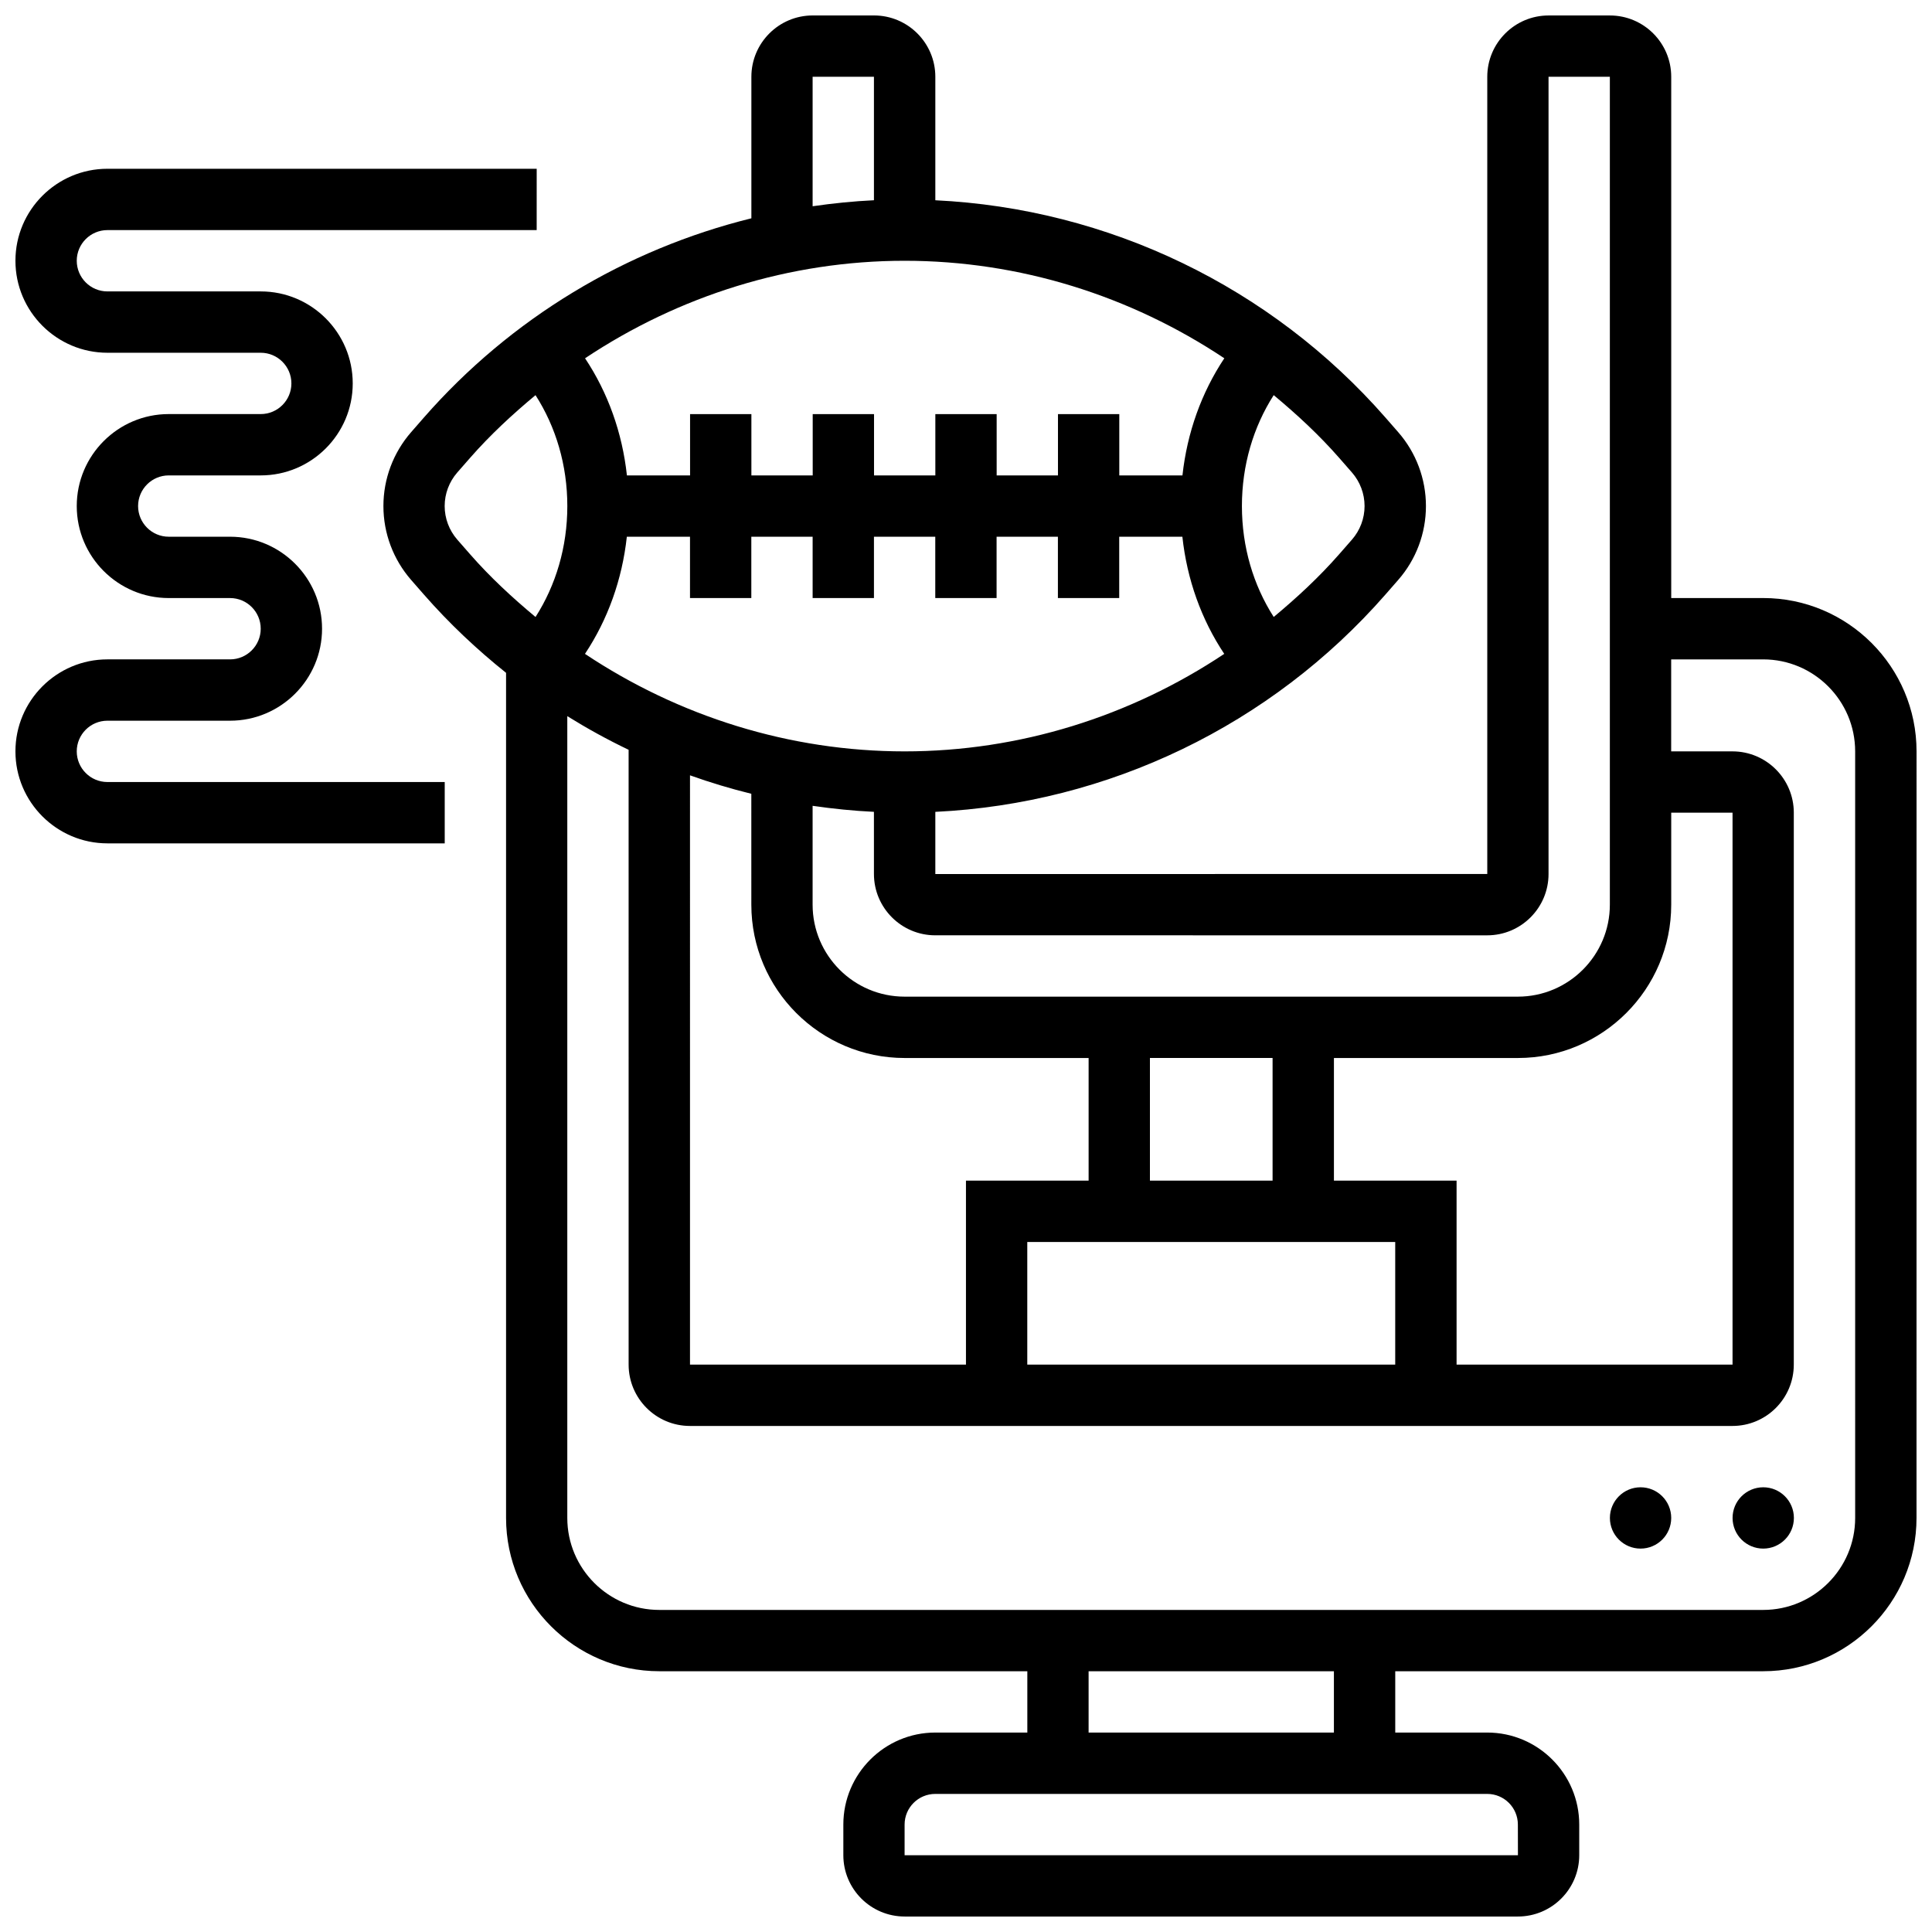
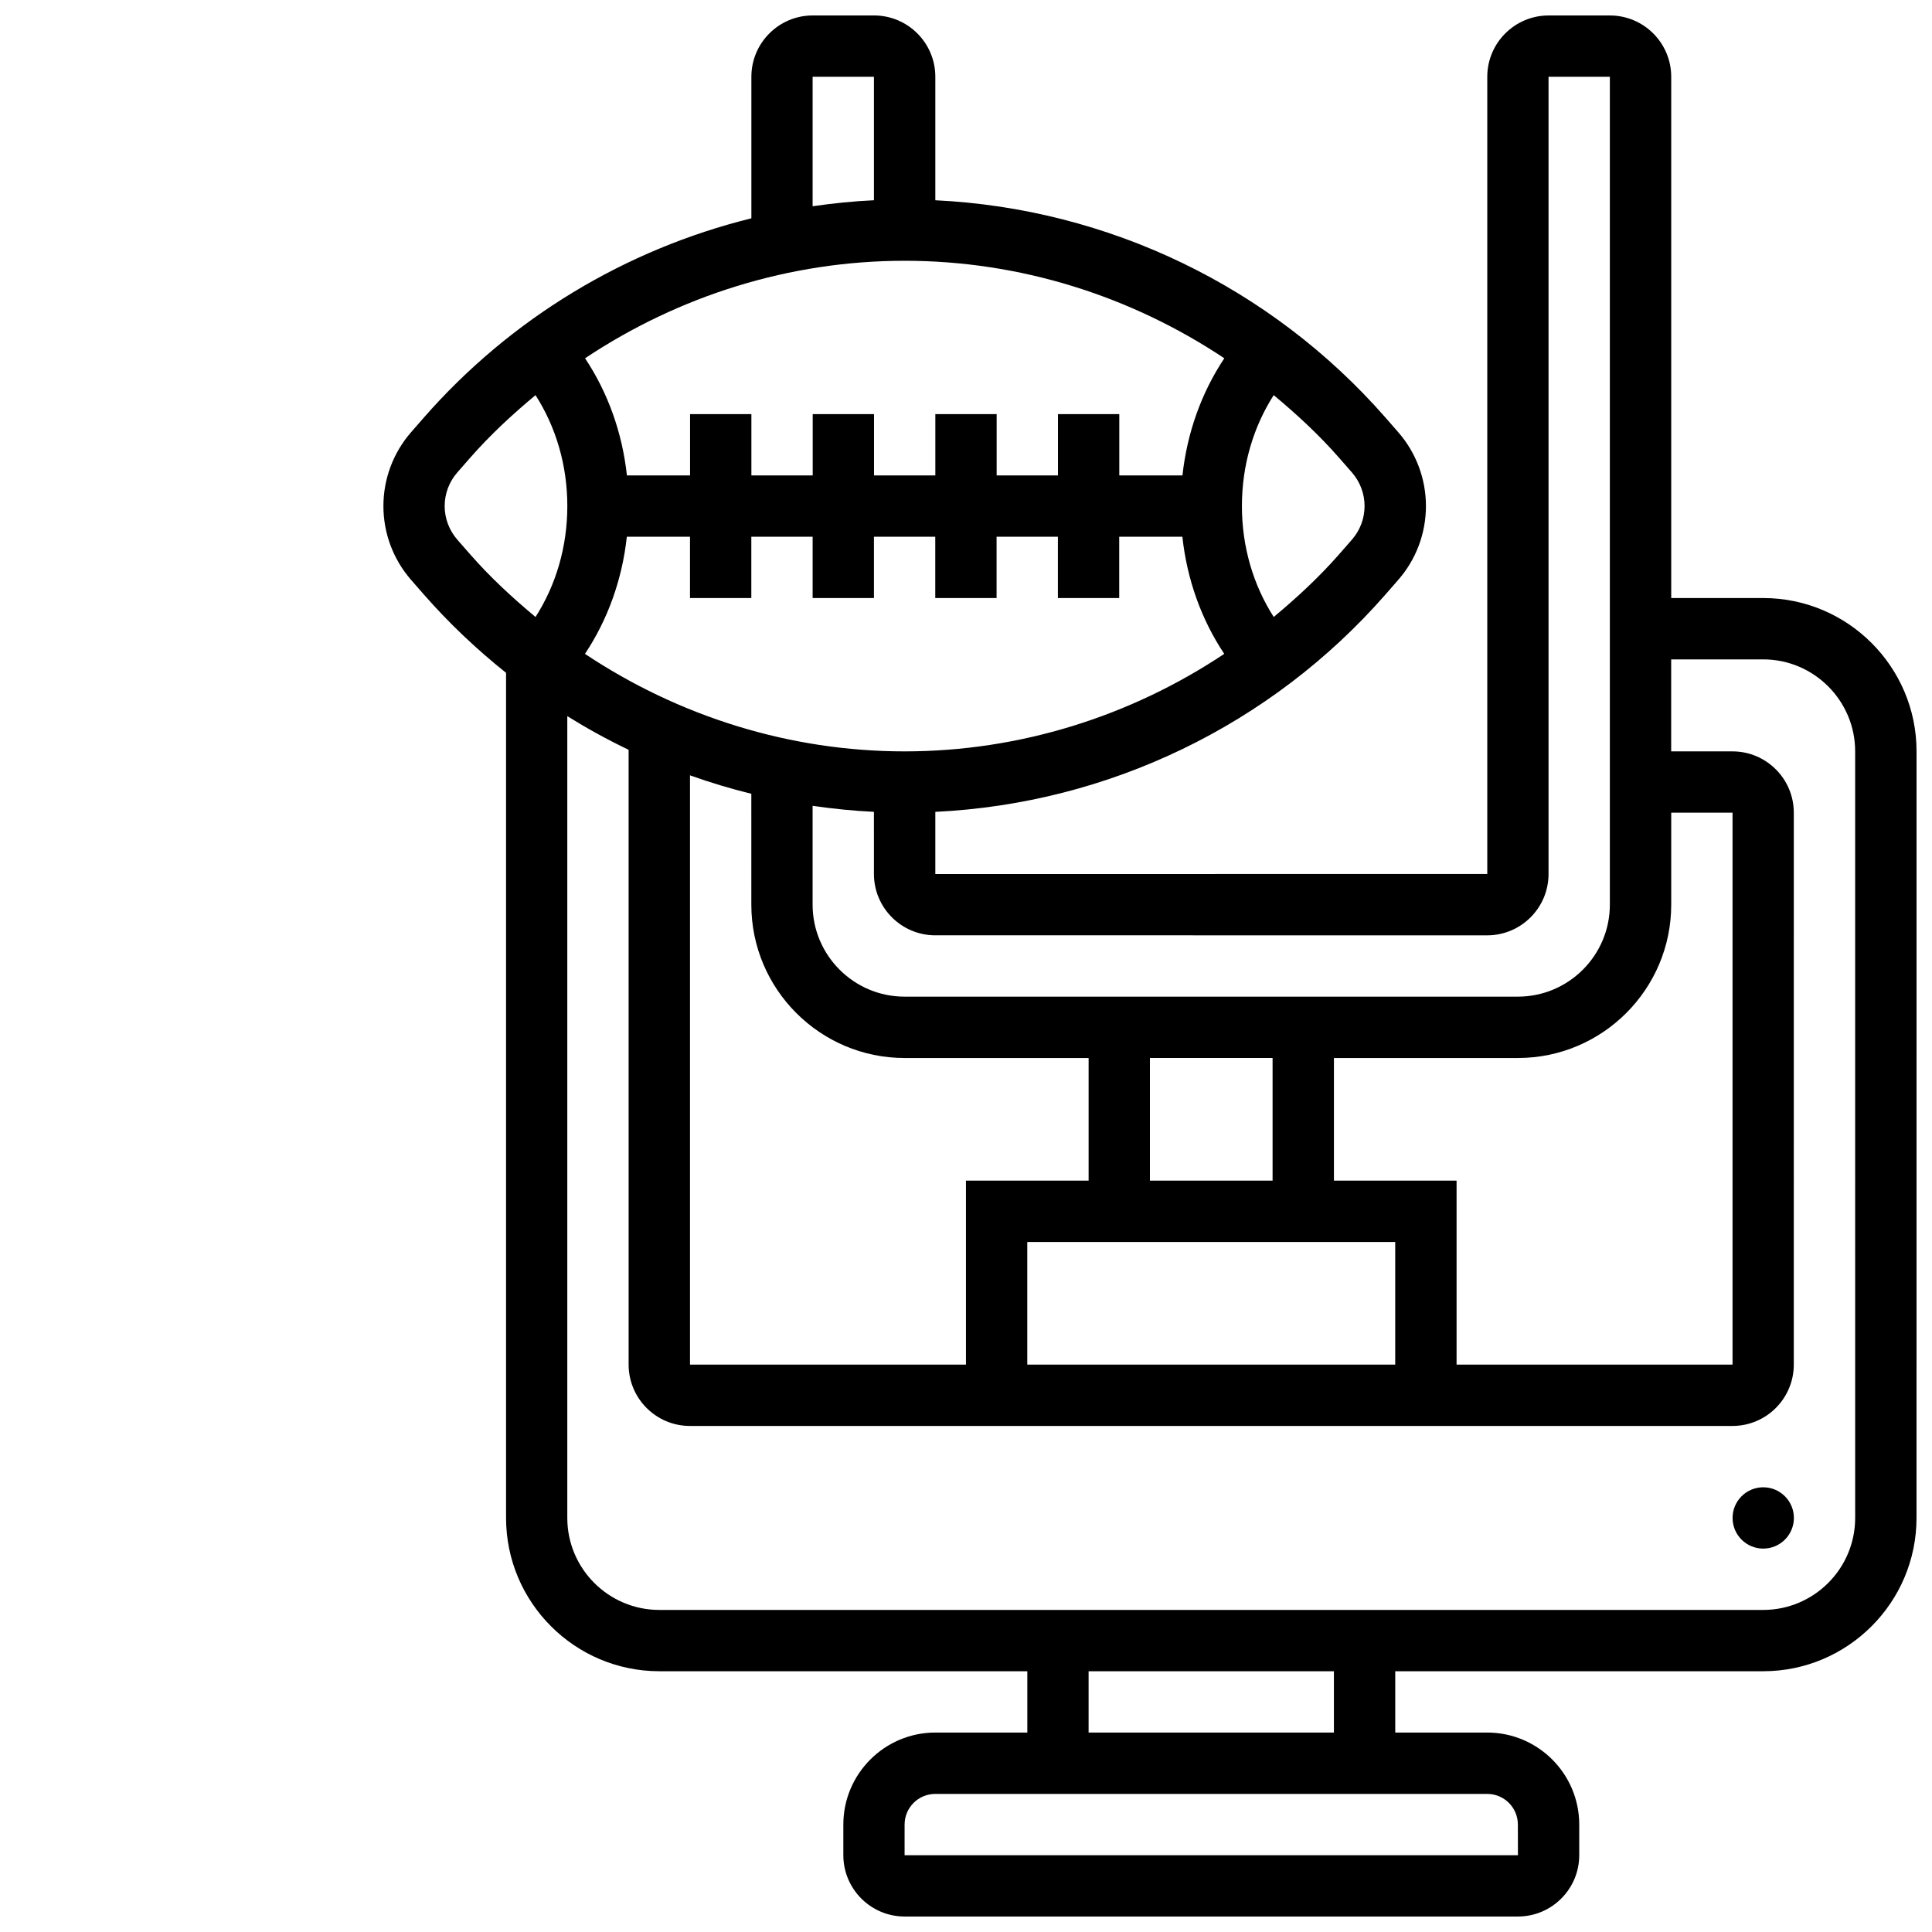
<svg xmlns="http://www.w3.org/2000/svg" width="800px" height="800px" version="1.1" viewBox="144 144 512 512">
  <defs>
    <clipPath id="b">
      <path d="m245 148.09h406.9v503.81h-406.9z" />
    </clipPath>
    <clipPath id="a">
-       <path d="m148.09 188h138.91v180h-138.91z" />
-     </clipPath>
+       </clipPath>
  </defs>
  <g clip-path="url(#b)">
    <path d="m611.27 302.49h-24.379v-138.14c0-8.965-7.289-16.25-16.25-16.25h-16.25c-8.965 0-16.25 7.289-16.25 16.25v211.27l-146.27 0.004v-16.473c45.812-2.203 88.922-22.898 119.29-57.598l3.371-3.859c4.75-5.418 7.356-12.375 7.356-19.582s-2.609-14.164-7.356-19.59l-3.371-3.859c-30.363-34.691-73.473-55.391-119.29-57.59v-32.727c0-8.965-7.289-16.25-16.25-16.25h-16.25c-8.965 0-16.25 7.289-16.25 16.25v37.508c-33.34 8.246-63.738 26.473-86.785 52.801l-3.371 3.859c-4.75 5.434-7.359 12.391-7.359 19.598s2.609 14.164 7.356 19.59l3.371 3.859c6.672 7.621 13.984 14.52 21.777 20.746v223.96c0 22.402 18.227 40.629 40.629 40.629h97.512v16.25h-24.379c-13.441 0-24.379 10.938-24.379 24.379v8.125c0 8.965 7.289 16.25 16.25 16.25h162.52c8.965 0 16.25-7.289 16.25-16.25v-8.125c0-13.441-10.938-24.379-24.379-24.379h-24.379v-16.25h97.512c22.402 0 40.629-18.227 40.629-40.629l0.008-203.15c0-22.402-18.227-40.629-40.629-40.629zm-24.379 81.258v-24.379h16.25v146.27h-73.133v-48.754h-32.504v-32.504h48.754c22.406 0 40.633-18.227 40.633-40.629zm-203.15-170.64c30.48 0 59.832 9.273 84.715 25.84-6.047 9.086-9.855 19.707-11.094 31.043h-16.738v-16.25h-16.25v16.25h-16.25v-16.25h-16.25v16.25h-16.25v-16.25h-16.25v16.25h-16.25v-16.25h-16.25v16.25h-16.738c-1.234-11.336-5.039-21.957-11.094-31.043 24.867-16.566 54.219-25.84 84.699-25.84zm-73.621 73.133h16.738v16.25h16.25v-16.25h16.25v16.25h16.25v-16.25h16.25v16.25h16.25v-16.25h16.25v16.25h16.25v-16.25h16.738c1.227 11.336 5.039 21.957 11.094 31.043-24.867 16.566-54.219 25.84-84.699 25.84-30.48 0-59.832-9.273-84.715-25.84 6.047-9.086 9.859-19.707 11.094-31.043zm16.738 63.23c5.324 1.902 10.742 3.535 16.25 4.891l0.004 29.391c0 22.402 18.227 40.629 40.629 40.629h48.754v32.504h-32.504v48.754h-73.133zm154.39 107.41h-32.504v-32.504h32.504zm-65.008 16.254h97.508v32.504h-97.508zm121.89-81.262c8.965 0 16.25-7.289 16.25-16.25v-211.28h16.25v219.4c0 13.441-10.938 24.379-24.379 24.379h-162.52c-13.441 0-24.379-10.938-24.379-24.379v-26.191c5.371 0.781 10.793 1.332 16.25 1.594l0.004 16.473c0 8.965 7.289 16.25 16.25 16.25zm-39.215-126.51 3.371 3.859c2.152 2.461 3.34 5.625 3.34 8.891s-1.188 6.426-3.34 8.891l-3.371 3.852c-5.332 6.094-11.23 11.539-17.363 16.648-5.406-8.434-8.43-18.566-8.43-29.391s3.023-20.957 8.426-29.398c6.137 5.109 12.035 10.555 17.367 16.648zm-139.56-101.02h16.25v32.723c-5.461 0.262-10.879 0.812-16.25 1.594zm-94.172 122.66c-2.152-2.465-3.34-5.625-3.34-8.891s1.188-6.426 3.34-8.891l3.371-3.852c5.332-6.094 11.23-11.539 17.363-16.648 5.41 8.434 8.43 18.566 8.43 29.391s-3.023 20.957-8.426 29.398c-6.137-5.109-12.035-10.555-17.363-16.648zm281.07 340.53 0.016 8.125h-162.54v-8.125c0-4.484 3.641-8.125 8.125-8.125h146.27c4.488-0.004 8.129 3.637 8.129 8.125zm-48.754-24.379h-65.008v-16.25h65.008zm138.14-56.883c0 13.441-10.938 24.379-24.379 24.379h-292.54c-13.441 0-24.379-10.938-24.379-24.379v-212.48c5.258 3.266 10.676 6.25 16.25 8.914l0.004 162.94c0 8.965 7.289 16.25 16.25 16.25h276.28c8.965 0 16.25-7.289 16.25-16.25l0.004-146.27c0-8.965-7.289-16.25-16.25-16.25h-16.25v-24.379h24.379c13.441 0 24.379 10.938 24.379 24.379z" />
  </g>
  <path d="m619.4 546.27c0 4.488-3.637 8.125-8.125 8.125-4.488 0-8.125-3.637-8.125-8.125s3.637-8.125 8.125-8.125c4.488 0 8.125 3.637 8.125 8.125" />
-   <path d="m586.89 546.27c0 4.488-3.637 8.125-8.125 8.125s-8.125-3.637-8.125-8.125 3.637-8.125 8.125-8.125 8.125 3.637 8.125 8.125" />
  <g clip-path="url(#a)">
-     <path d="m164.34 343.12c0-4.477 3.641-8.125 8.125-8.125h32.504c13.441 0 24.379-10.938 24.379-24.379 0-13.441-10.938-24.379-24.379-24.379h-16.25c-4.484 0-8.125-3.648-8.125-8.125s3.641-8.125 8.125-8.125h24.379c13.441 0 24.379-10.938 24.379-24.379 0-13.441-10.938-24.379-24.379-24.379h-40.629c-4.488 0-8.129-3.648-8.129-8.125 0-4.477 3.641-8.125 8.125-8.125h113.76l0.004-16.254h-113.76c-13.441 0-24.379 10.938-24.379 24.379 0 13.441 10.938 24.379 24.379 24.379h40.629c4.484 0 8.125 3.648 8.125 8.125 0 4.477-3.641 8.125-8.125 8.125h-24.379c-13.441 0-24.379 10.938-24.379 24.379s10.938 24.379 24.379 24.379h16.25c4.484 0 8.125 3.648 8.125 8.125 0 4.477-3.641 8.125-8.125 8.125h-32.5c-13.441 0-24.379 10.938-24.379 24.379 0 13.441 10.938 24.379 24.379 24.379h89.387v-16.25l-89.387-0.004c-4.488 0-8.129-3.648-8.129-8.125z" />
-   </g>
+     </g>
</svg>